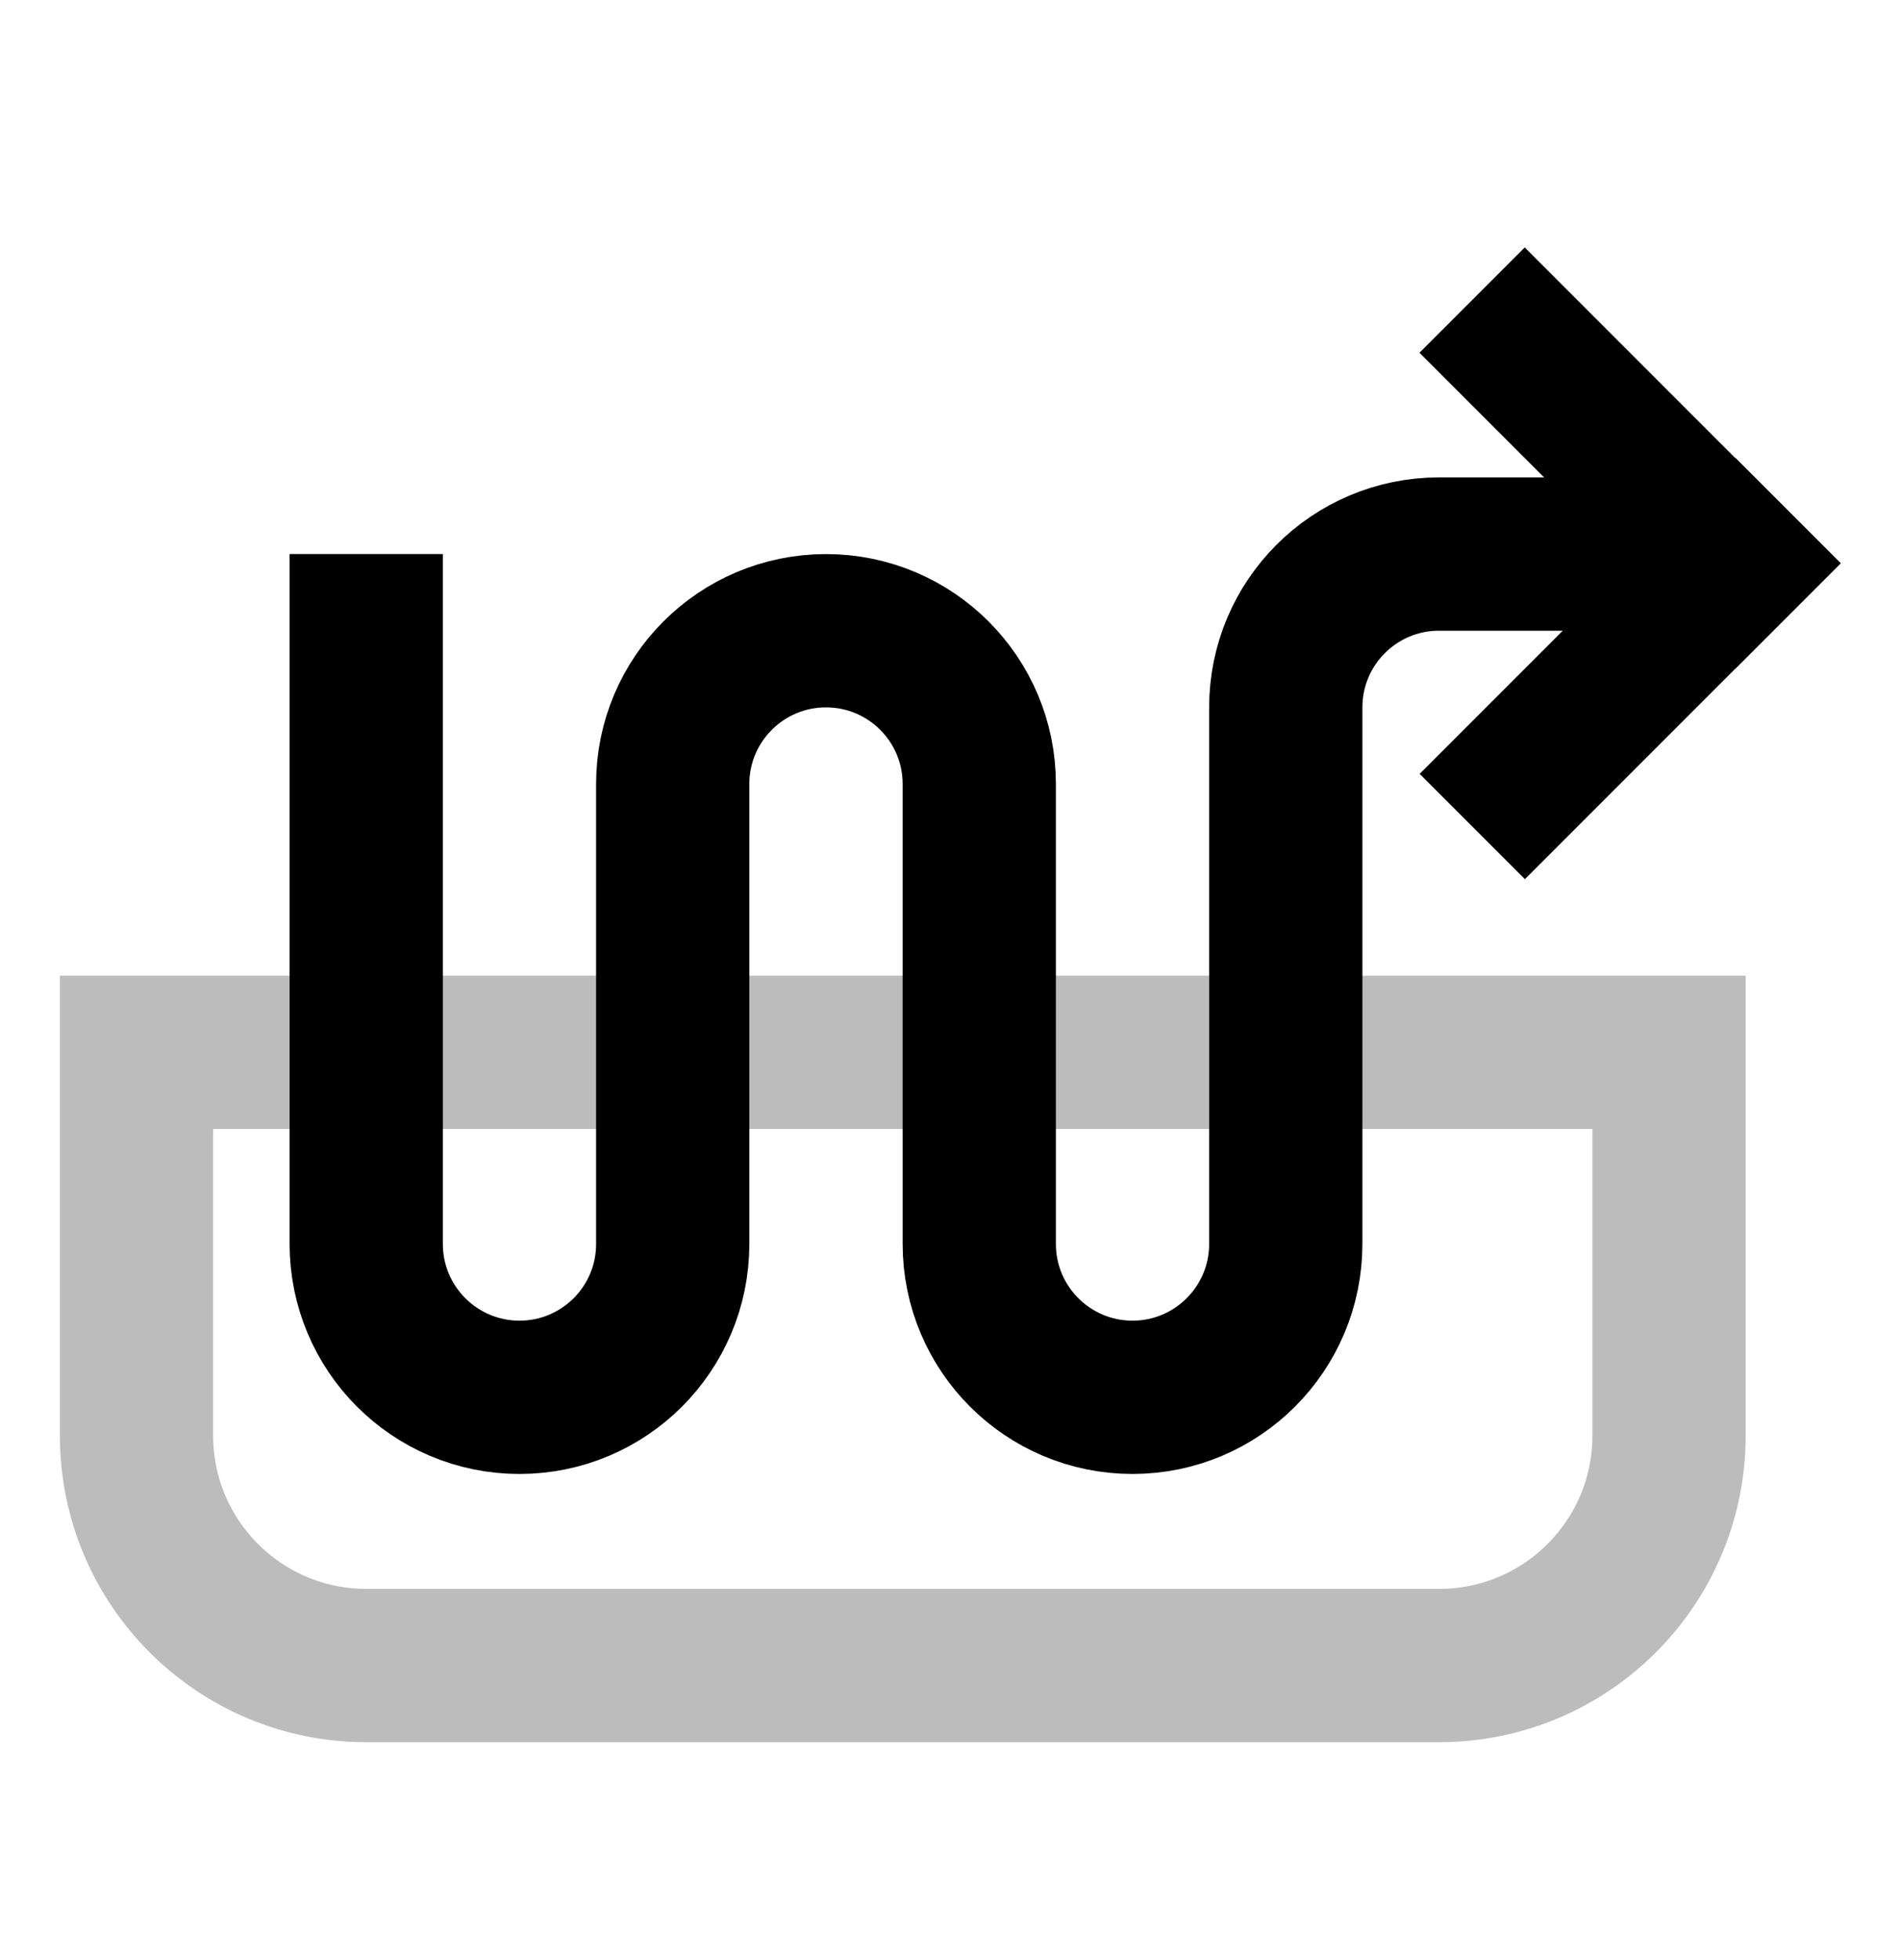
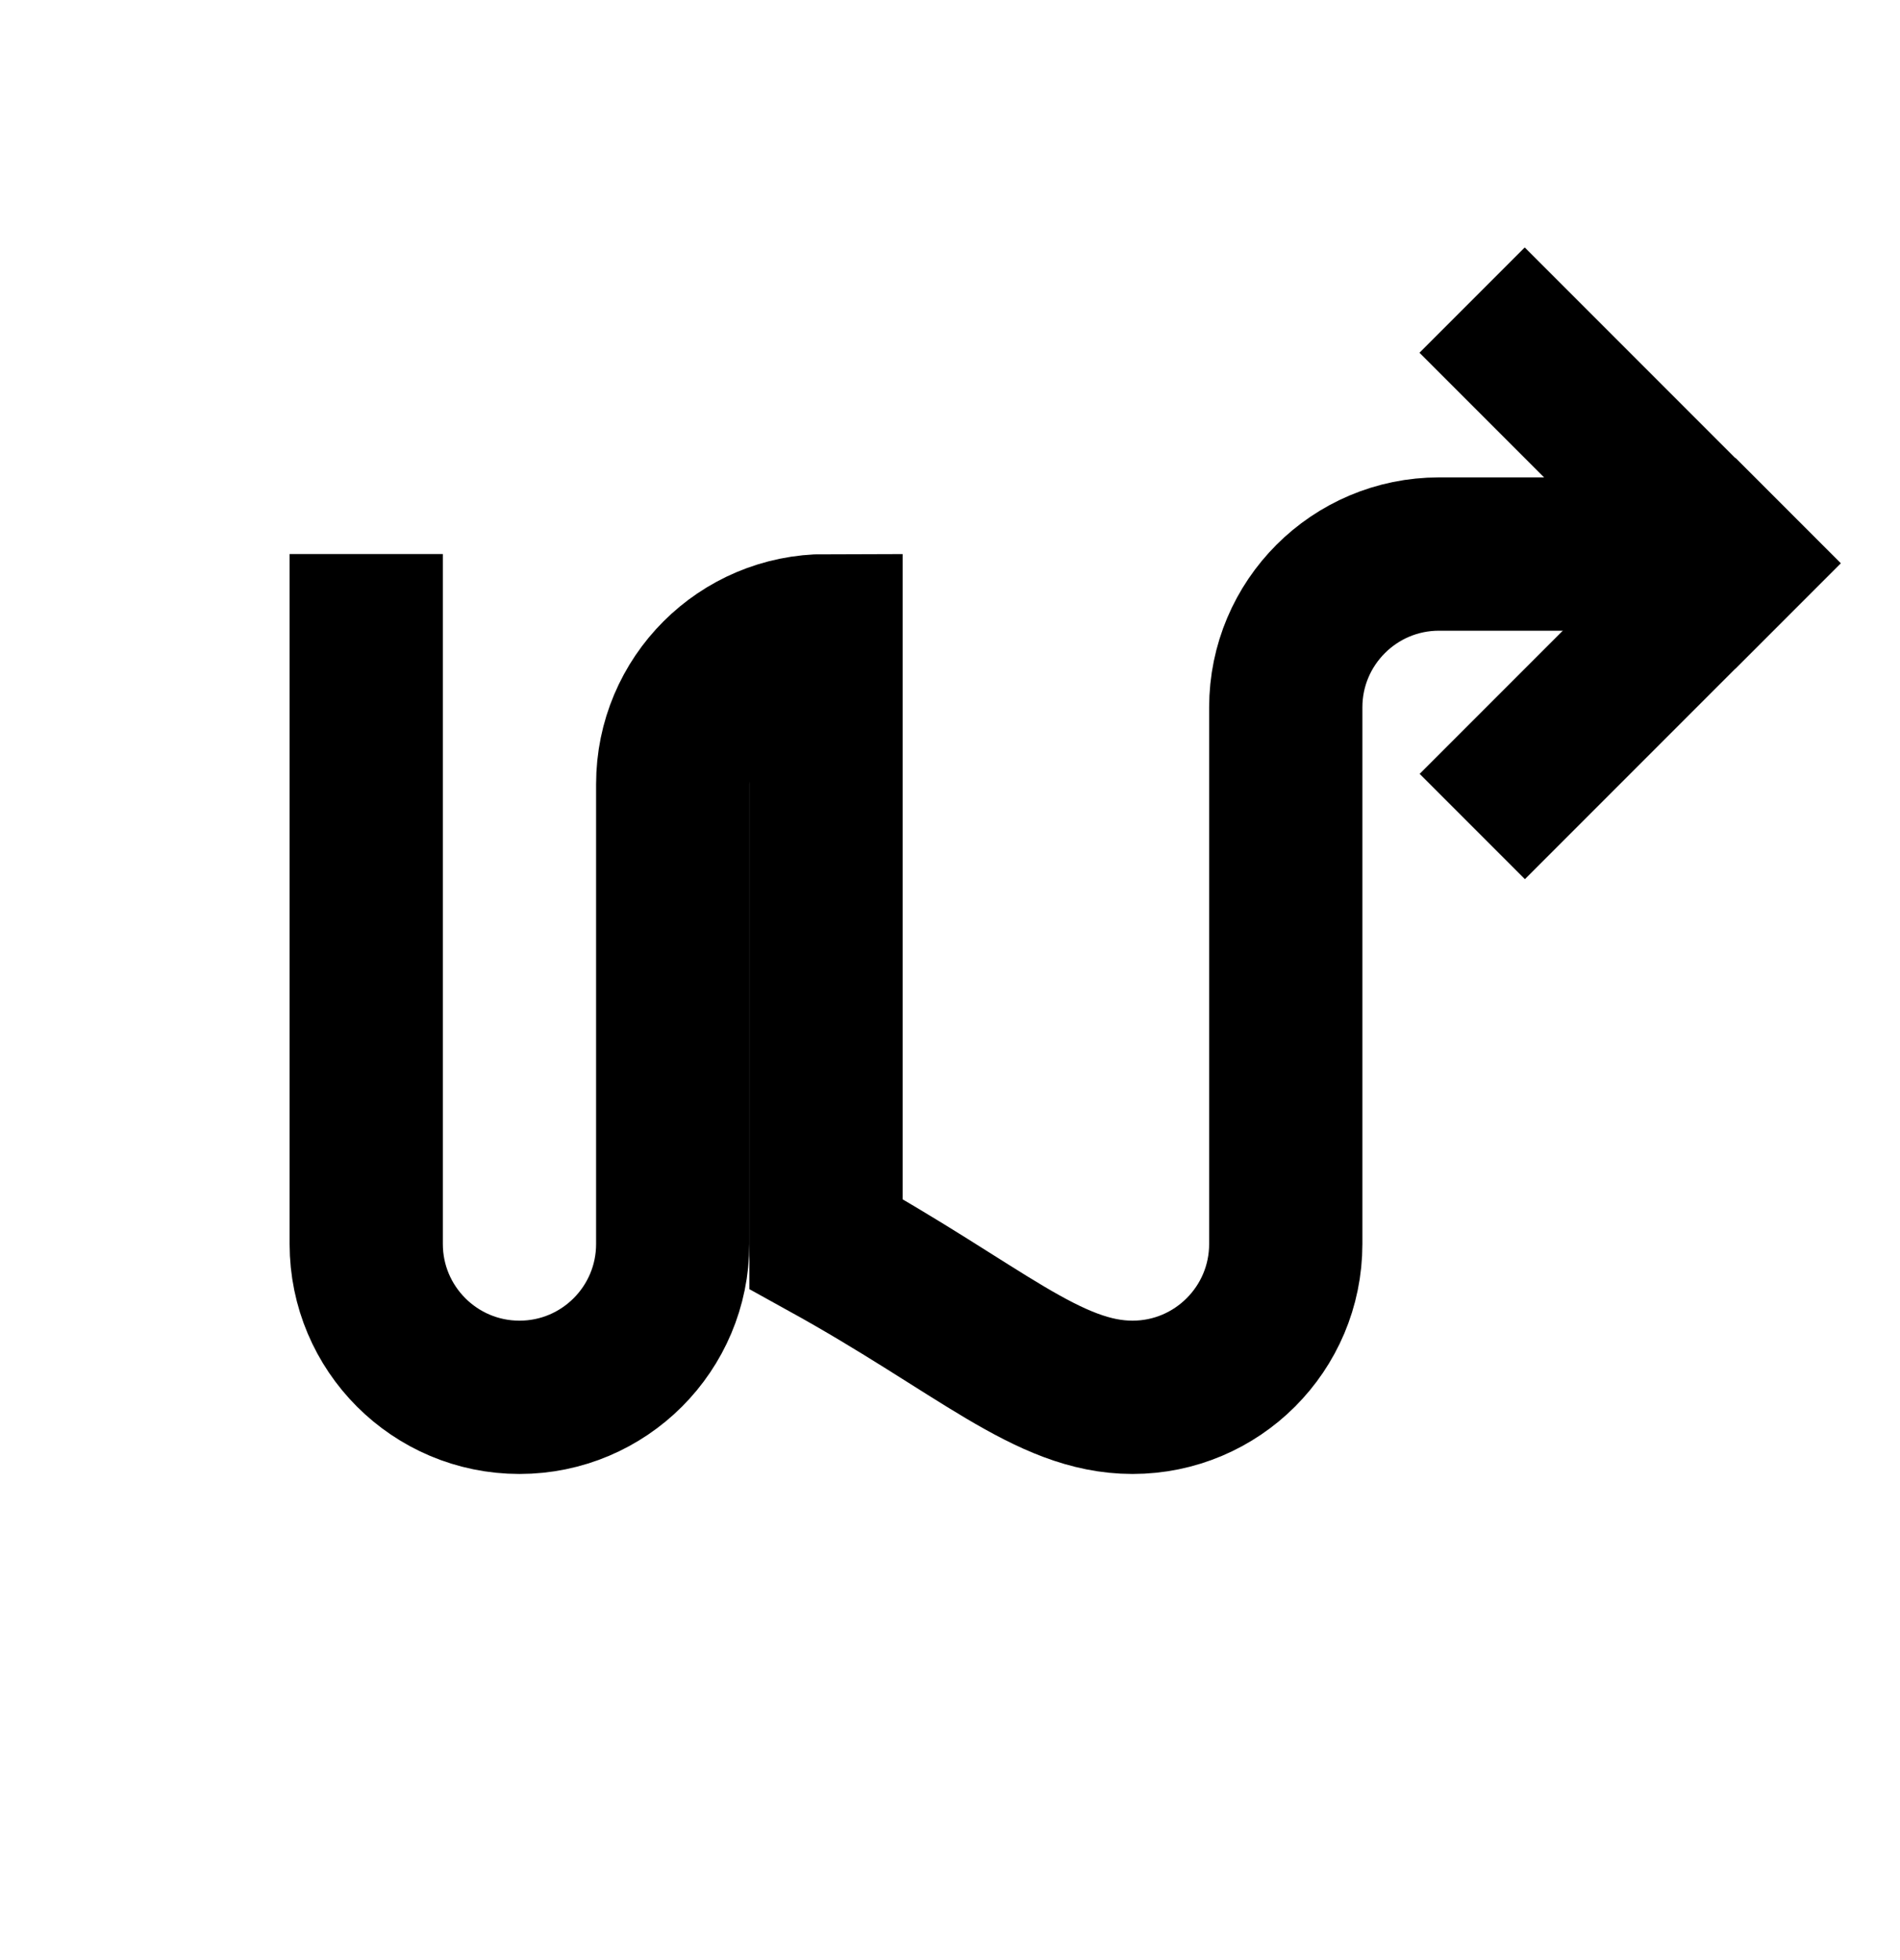
<svg xmlns="http://www.w3.org/2000/svg" width="32" height="33" viewBox="0 0 32 33" fill="none">
  <g clip-path="url(#clip0_75_7716)">
    <g clip-path="url(#clip1_75_7716)">
-       <path d="M28.11 17.717V24.169C28.11 26.307 26.377 28.041 24.238 28.041H6.17C4.032 28.041 2.299 26.307 2.299 24.169V17.717H28.11Z" stroke="#BCBCBC" stroke-width="2.581" />
-       <path d="M6.168 9.328V20.943C6.168 22.369 7.324 23.525 8.749 23.525V23.525C10.175 23.525 11.33 22.369 11.33 20.943V13.2C11.33 11.774 12.486 10.619 13.912 10.619V10.619C15.337 10.619 16.493 11.774 16.493 13.2V20.943C16.493 22.369 17.648 23.525 19.074 23.525V23.525C20.499 23.525 21.655 22.369 21.655 20.943V11.909C21.655 10.484 22.811 9.328 24.236 9.328H28.753" stroke="black" stroke-width="2.581" />
+       <path d="M6.168 9.328V20.943C6.168 22.369 7.324 23.525 8.749 23.525V23.525C10.175 23.525 11.33 22.369 11.33 20.943V13.2C11.33 11.774 12.486 10.619 13.912 10.619V10.619V20.943C16.493 22.369 17.648 23.525 19.074 23.525V23.525C20.499 23.525 21.655 22.369 21.655 20.943V11.909C21.655 10.484 22.811 9.328 24.236 9.328H28.753" stroke="black" stroke-width="2.581" />
      <rect x="23.91" y="13.029" width="7.522" height="2.507" transform="rotate(-45 23.91 13.029)" fill="black" />
      <rect x="25.68" y="4.166" width="7.522" height="2.507" transform="rotate(45 25.68 4.166)" fill="black" />
    </g>
  </g>
  <defs>
    <clipPath id="clip0_75_7716">
      <rect width="32" height="32" fill="white" transform="translate(0 0.08)" />
    </clipPath>
    <clipPath id="clip1_75_7716">
      <rect width="32" height="32" fill="white" transform="translate(0 0.08)" />
    </clipPath>
  </defs>
</svg>